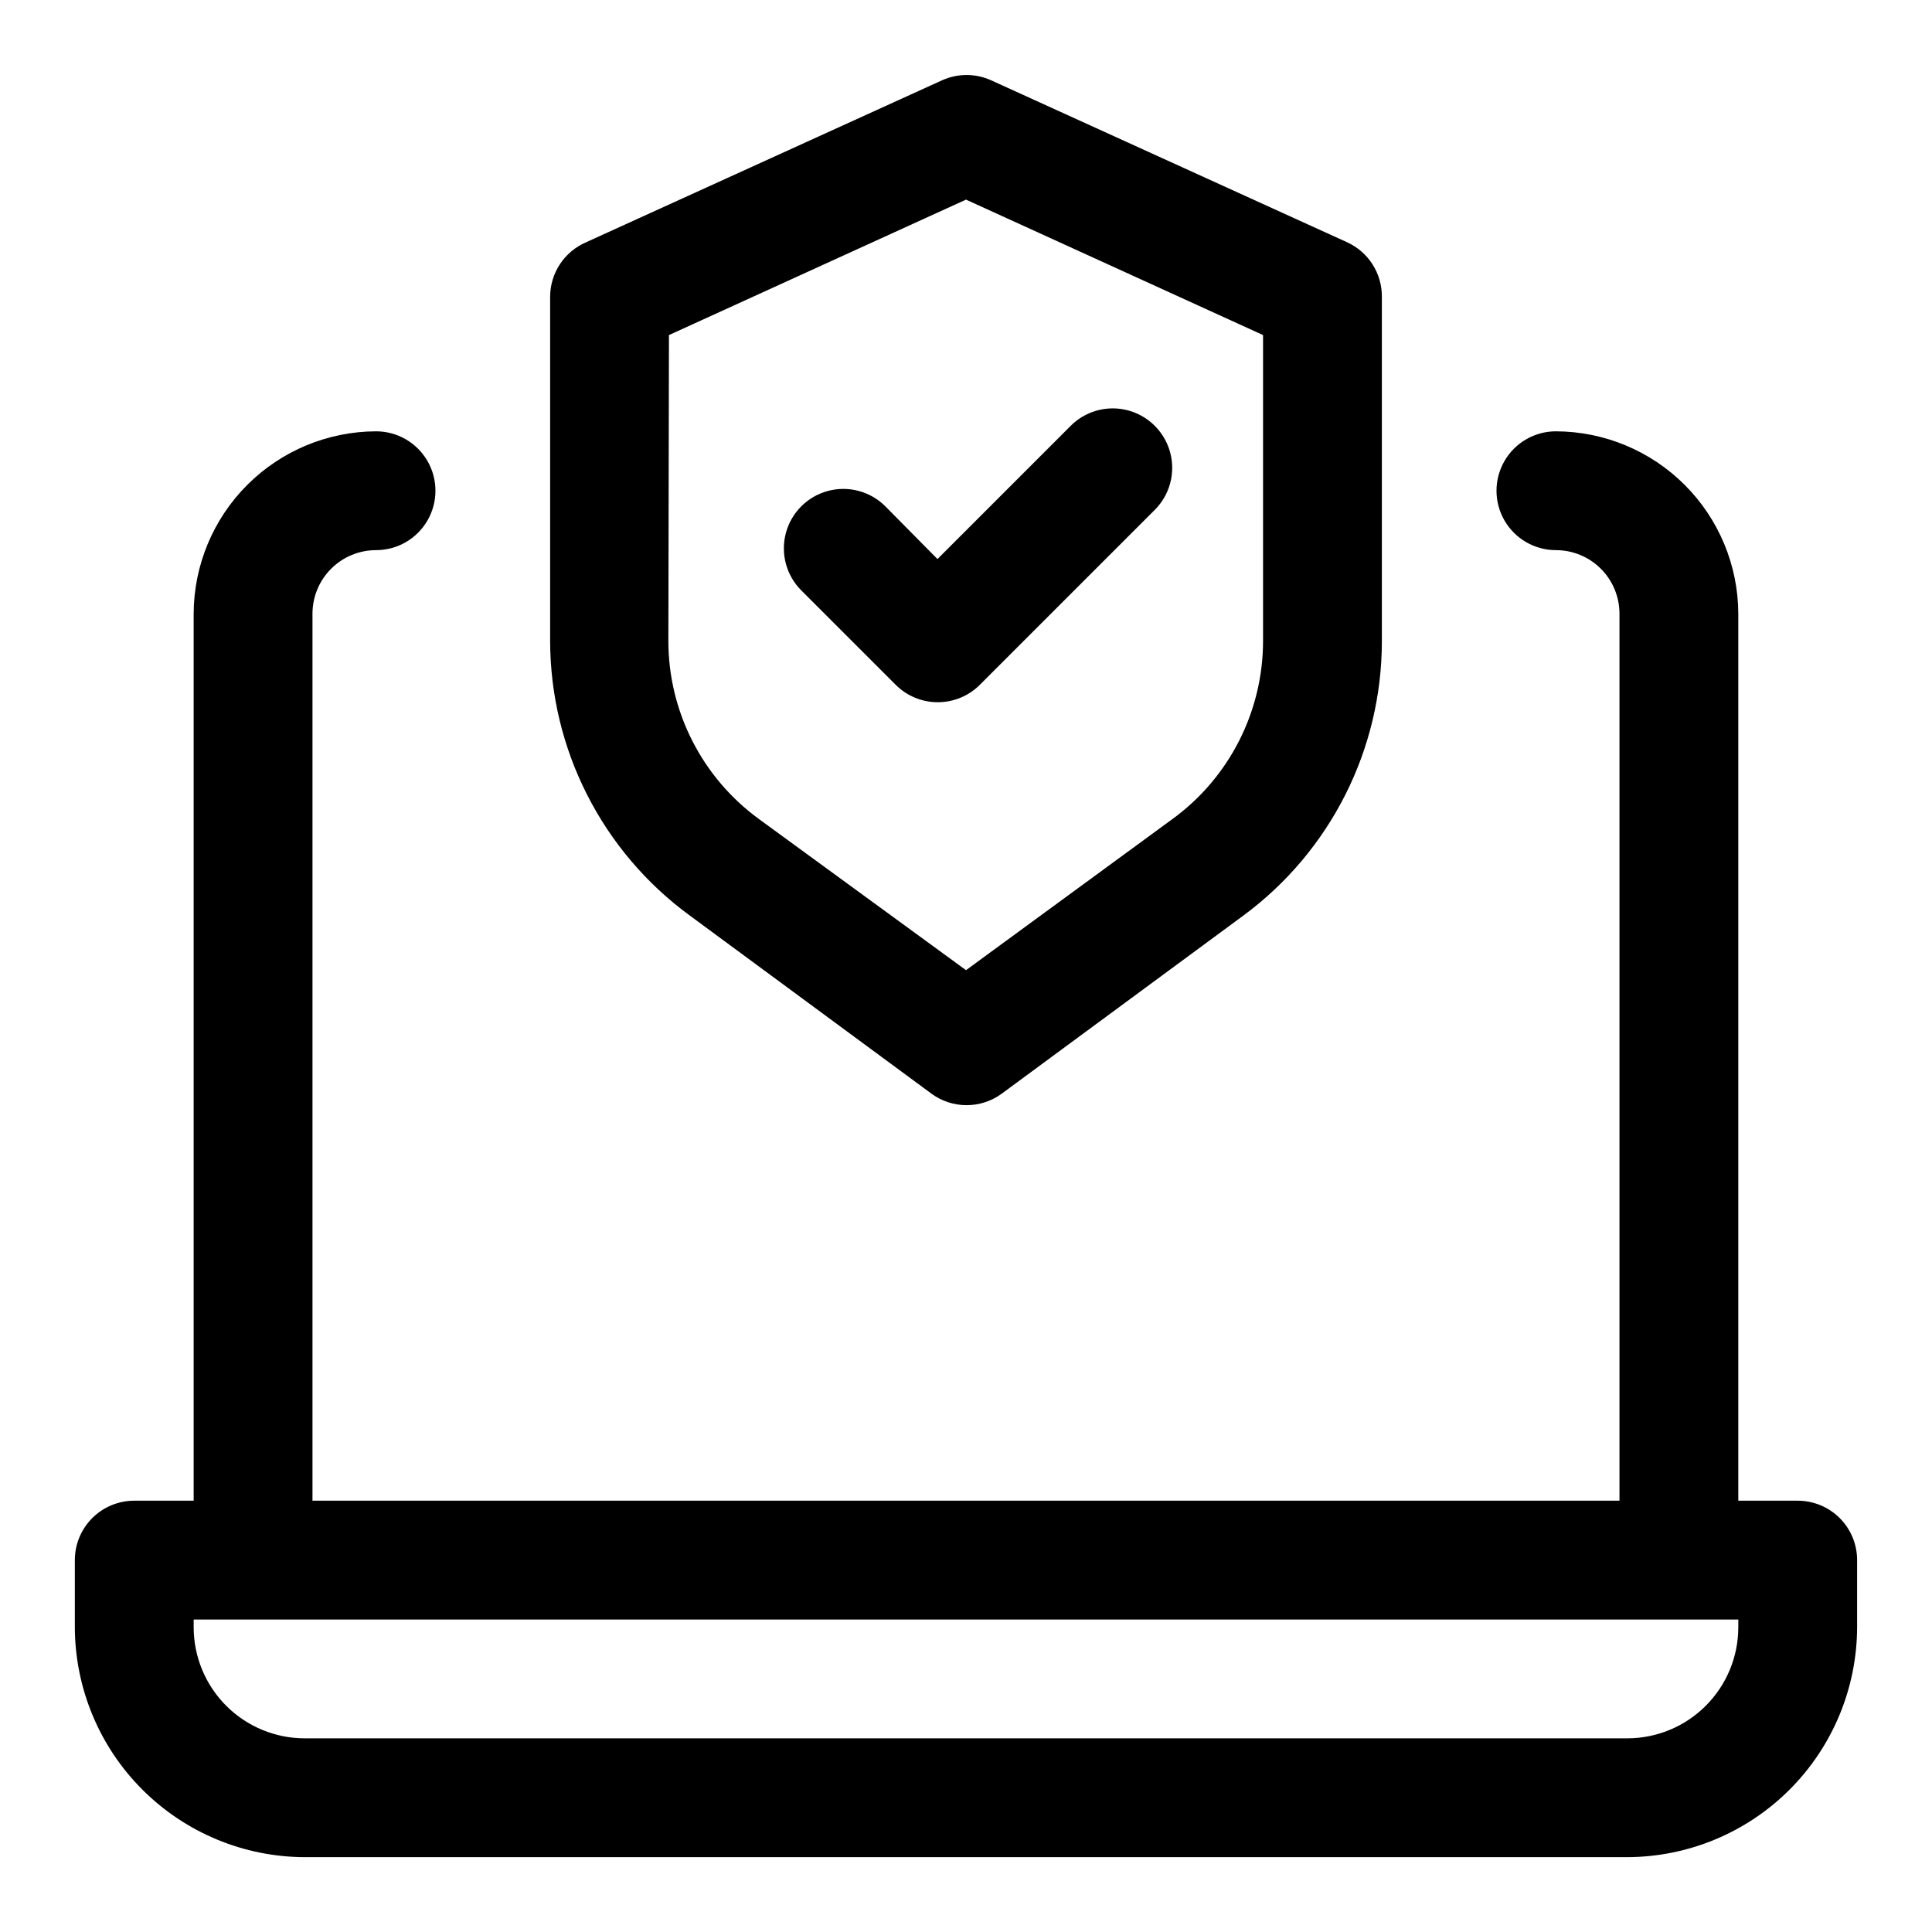
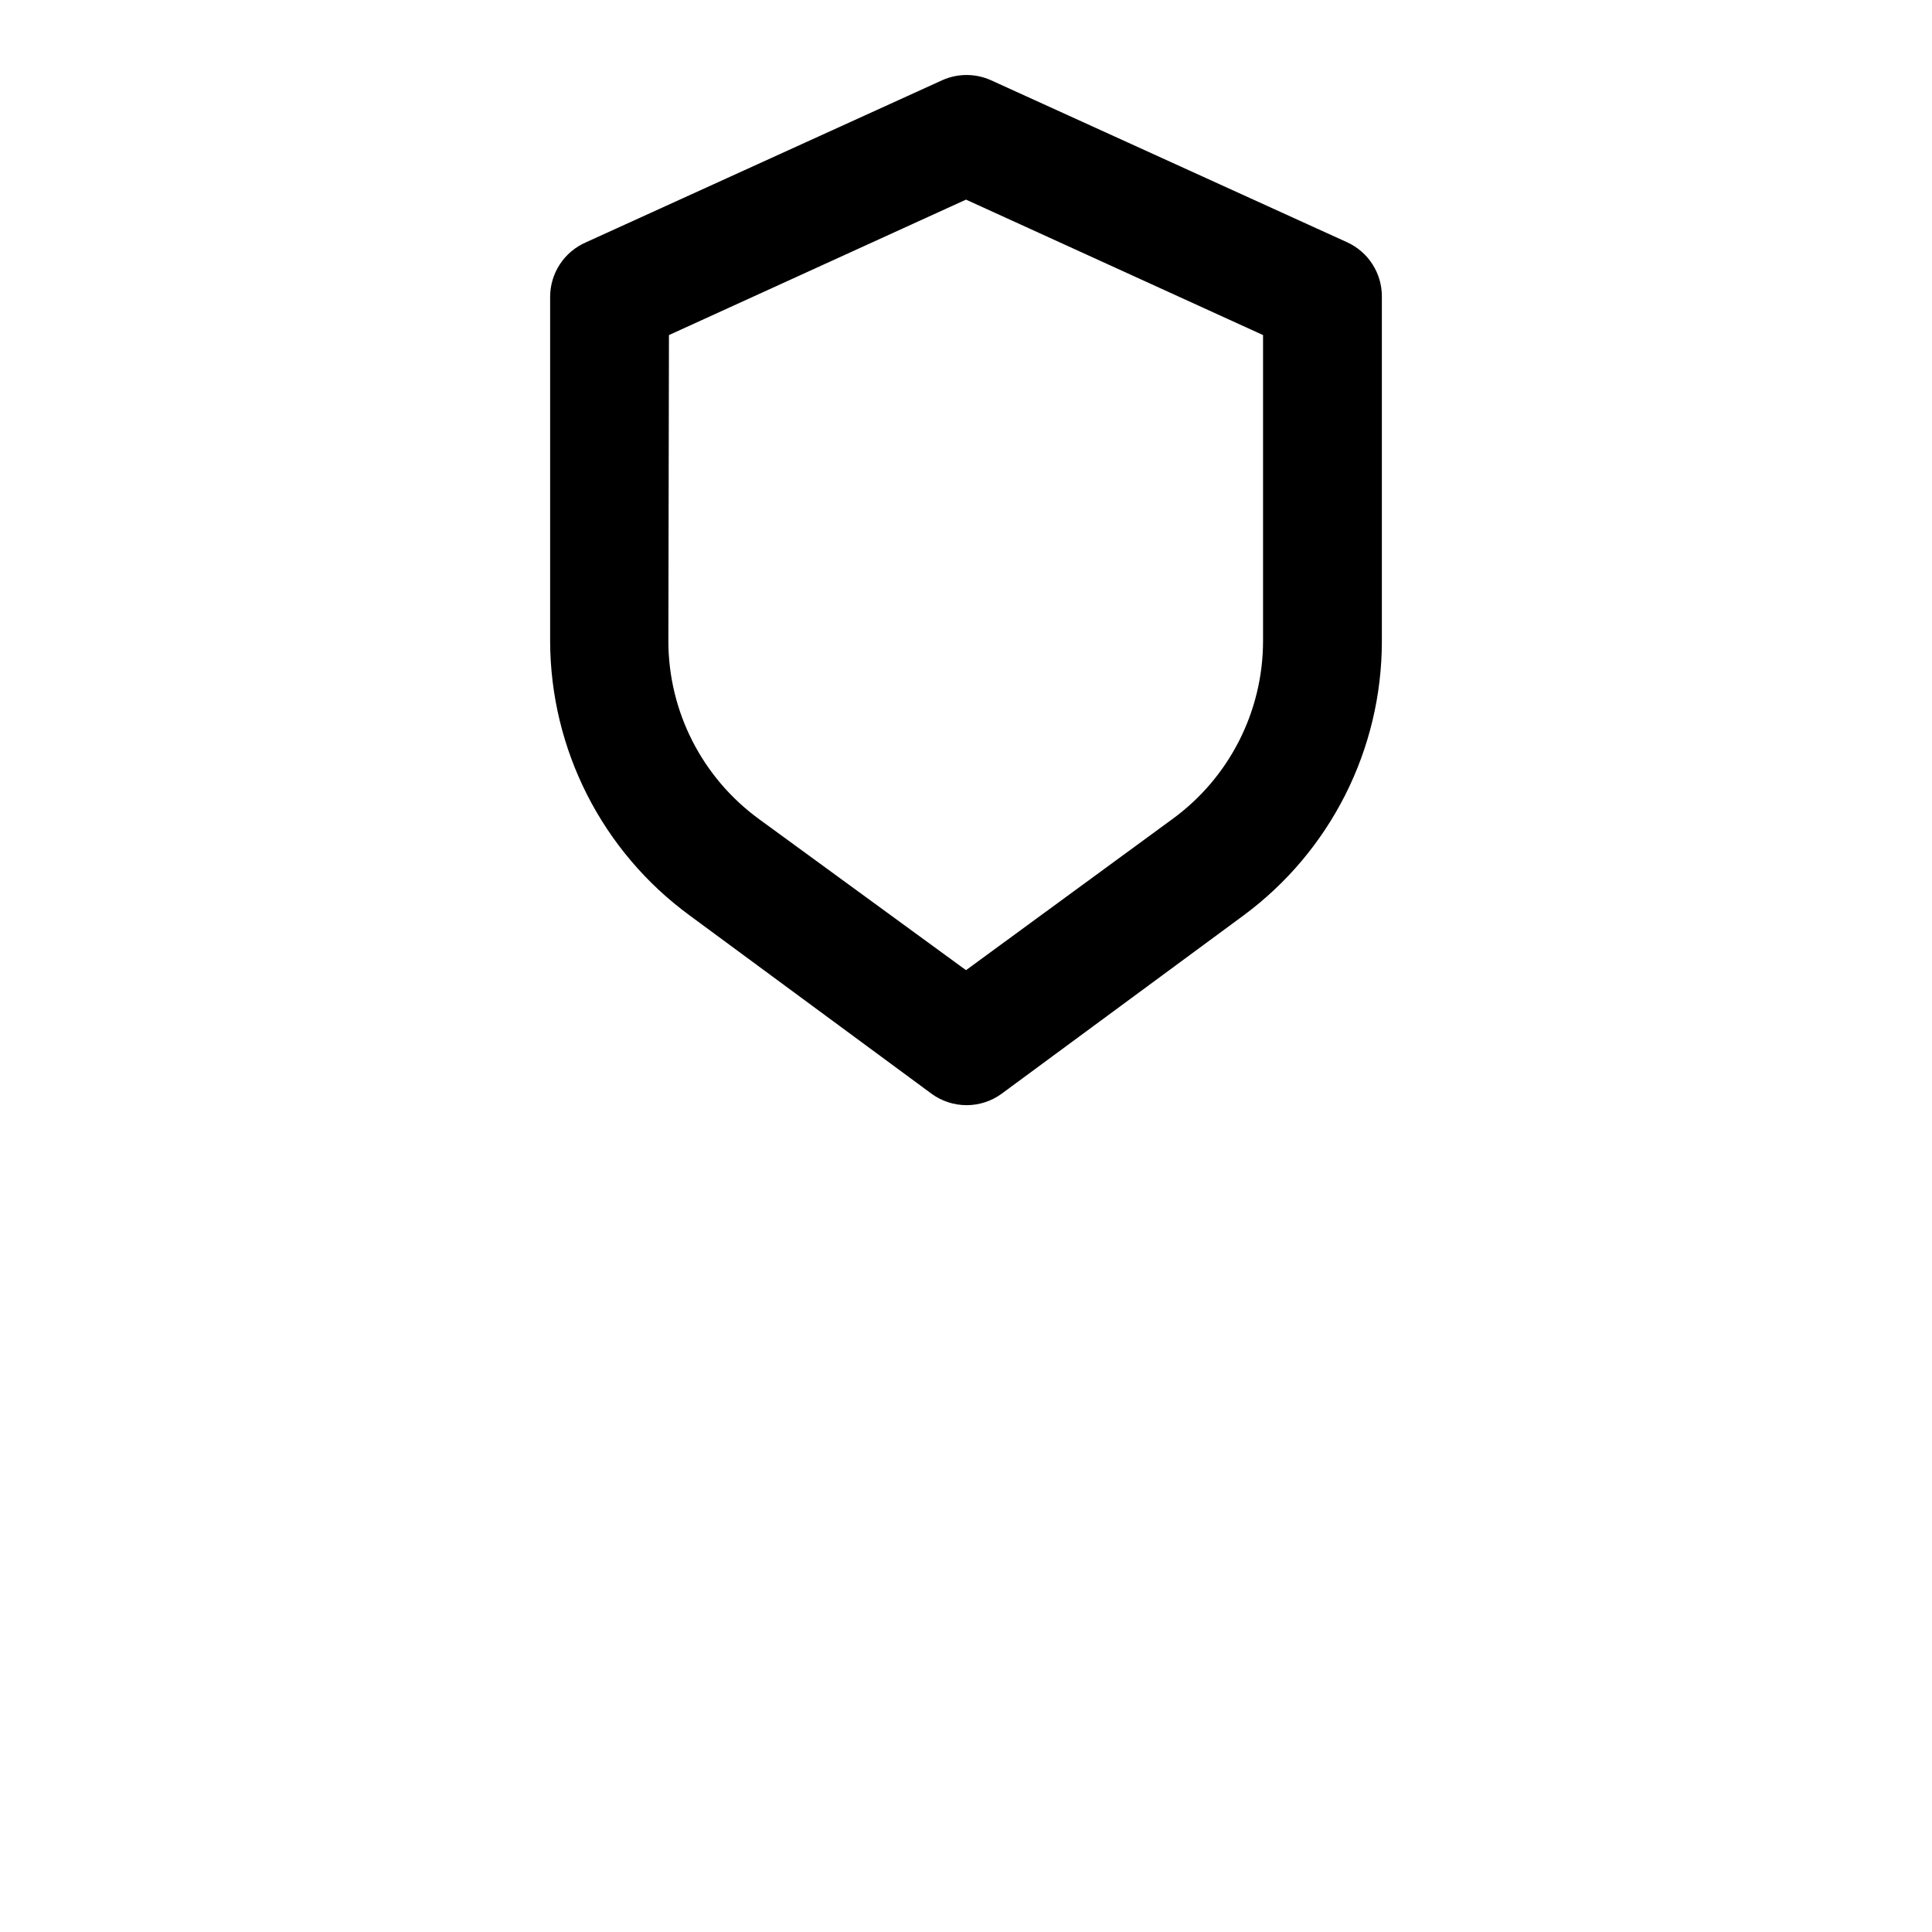
<svg xmlns="http://www.w3.org/2000/svg" fill="#000000" width="800px" height="800px" version="1.1" viewBox="144 144 512 512">
  <g>
-     <path d="m620.41 541.7h-15.742v-235.06c-0.043-12.809-5.148-25.078-14.203-34.133-9.055-9.055-21.324-14.16-34.133-14.203-5.625 0-10.82 3.004-13.633 7.875-2.812 4.871-2.812 10.871 0 15.742 2.812 4.871 8.008 7.871 13.633 7.871 4.469 0 8.754 1.777 11.914 4.934 3.156 3.16 4.934 7.445 4.934 11.914v235.06h-346.37v-235.06c0-4.469 1.777-8.754 4.938-11.914 3.156-3.156 7.441-4.934 11.91-4.934 5.625 0 10.824-3 13.633-7.871 2.812-4.871 2.812-10.871 0-15.742-2.809-4.871-8.008-7.875-13.633-7.875-12.805 0.043-25.078 5.148-34.133 14.203-9.055 9.055-14.16 21.324-14.203 34.133v235.06h-15.742c-4.176 0-8.18 1.66-11.133 4.609-2.953 2.953-4.613 6.957-4.613 11.133v17.793c0.043 16.145 6.477 31.621 17.895 43.035 11.418 11.418 26.891 17.852 43.035 17.895h350.46c16.145-0.043 31.621-6.477 43.035-17.895 11.418-11.414 17.852-26.891 17.895-43.035v-17.793c0-4.176-1.66-8.18-4.613-11.133-2.953-2.949-6.957-4.609-11.133-4.609zm-15.742 33.535c0 7.809-3.102 15.297-8.625 20.816-5.519 5.523-13.008 8.625-20.816 8.625h-350.46c-7.809 0-15.297-3.102-20.816-8.625-5.519-5.519-8.625-13.008-8.625-20.816v-2.047h409.35z" />
    <path d="m326.79 386.62 64.078 47.23c2.695 1.973 5.949 3.031 9.289 3.031s6.594-1.059 9.289-3.031l64.078-47.23c23.082-17.047 36.695-44.043 36.684-72.738v-91.316c0.008-3.012-0.848-5.961-2.469-8.5-1.617-2.539-3.93-4.562-6.664-5.828l-94.465-42.98c-4.106-1.844-8.805-1.844-12.91 0l-94.465 42.98h0.004c-2.793 1.219-5.172 3.223-6.848 5.766s-2.582 5.516-2.602 8.562v91.316c0.062 28.75 13.797 55.758 37 72.738zm-5.512-153.82 78.723-35.898 78.719 35.895v81.086c-0.012 18.691-8.965 36.25-24.09 47.23l-54.629 39.992-54.789-39.988v-0.004c-15.125-10.98-24.082-28.539-24.09-47.23z" />
-     <path d="m381.42 325.53c2.93 2.91 6.891 4.551 11.02 4.566 4.184 0.023 8.207-1.617 11.18-4.566l46.445-46.445v0.004c2.93-2.953 4.578-6.941 4.578-11.102s-1.648-8.148-4.578-11.098c-2.957-2.981-6.981-4.66-11.18-4.66s-8.223 1.68-11.18 4.66l-35.266 35.266-13.855-14.012c-3.992-3.965-9.797-5.5-15.23-4.023-5.43 1.477-9.66 5.734-11.098 11.176-1.438 5.441 0.137 11.238 4.129 15.203z" />
  </g>
</svg>